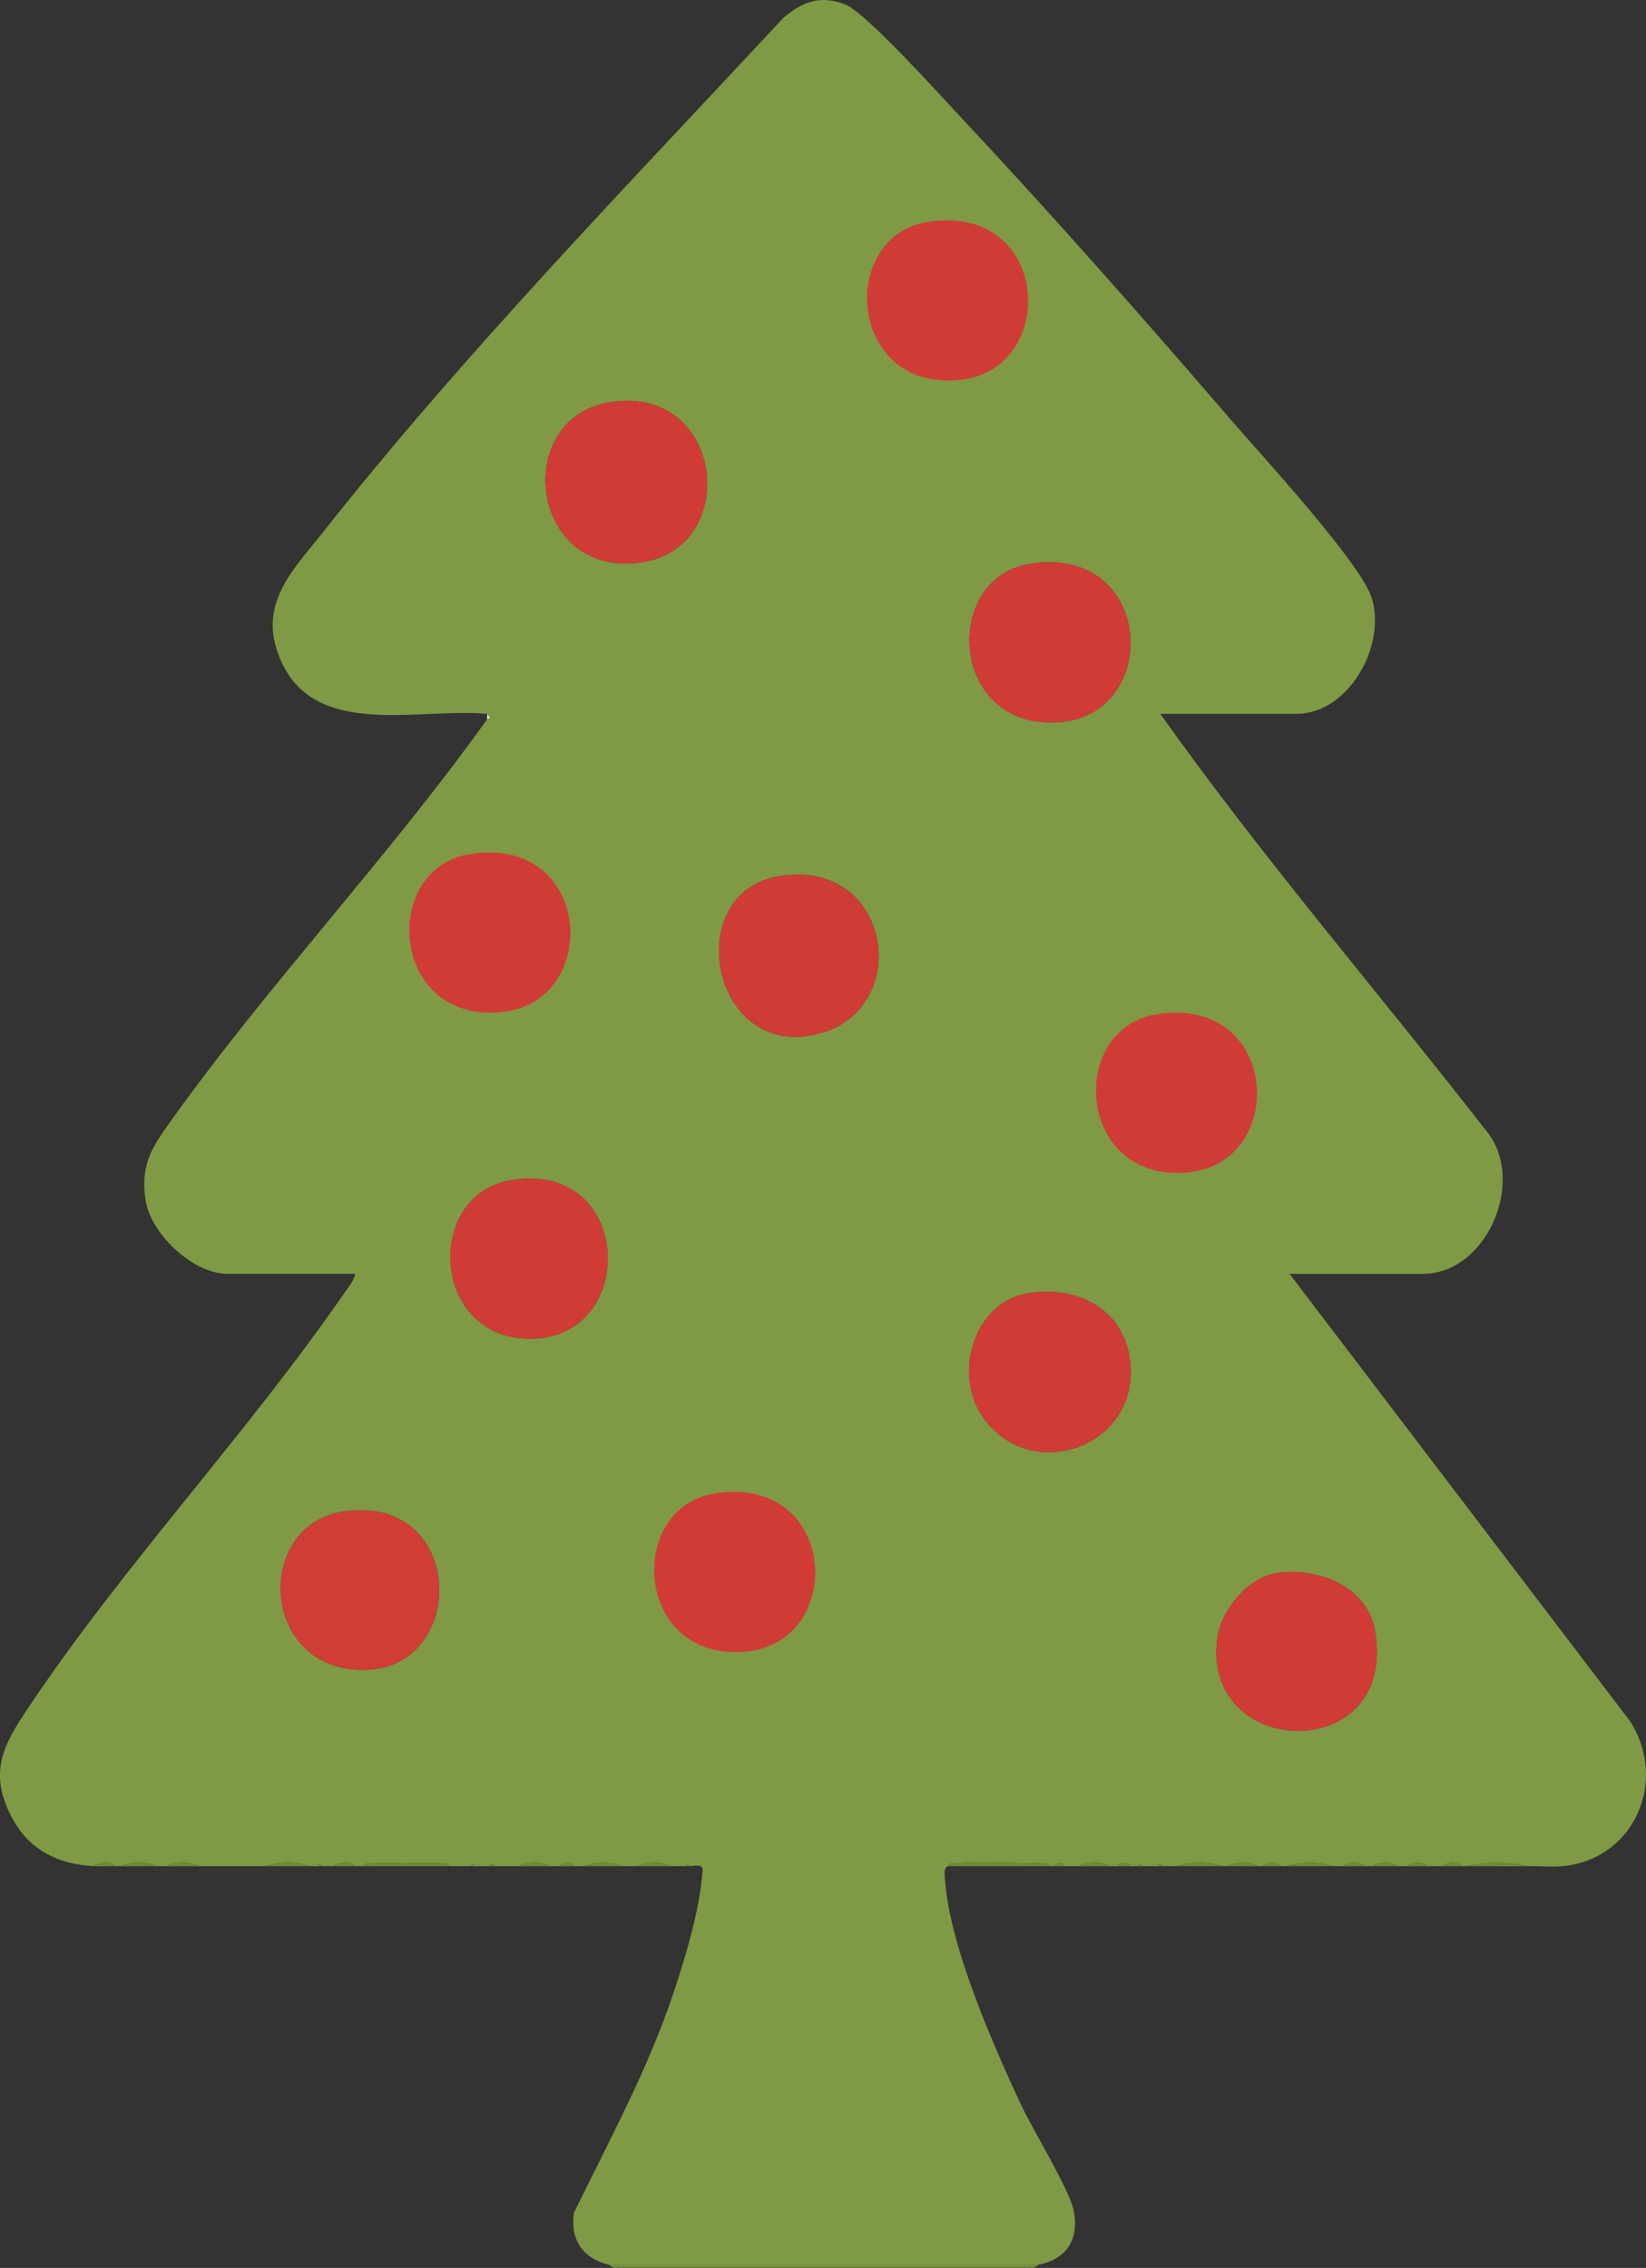
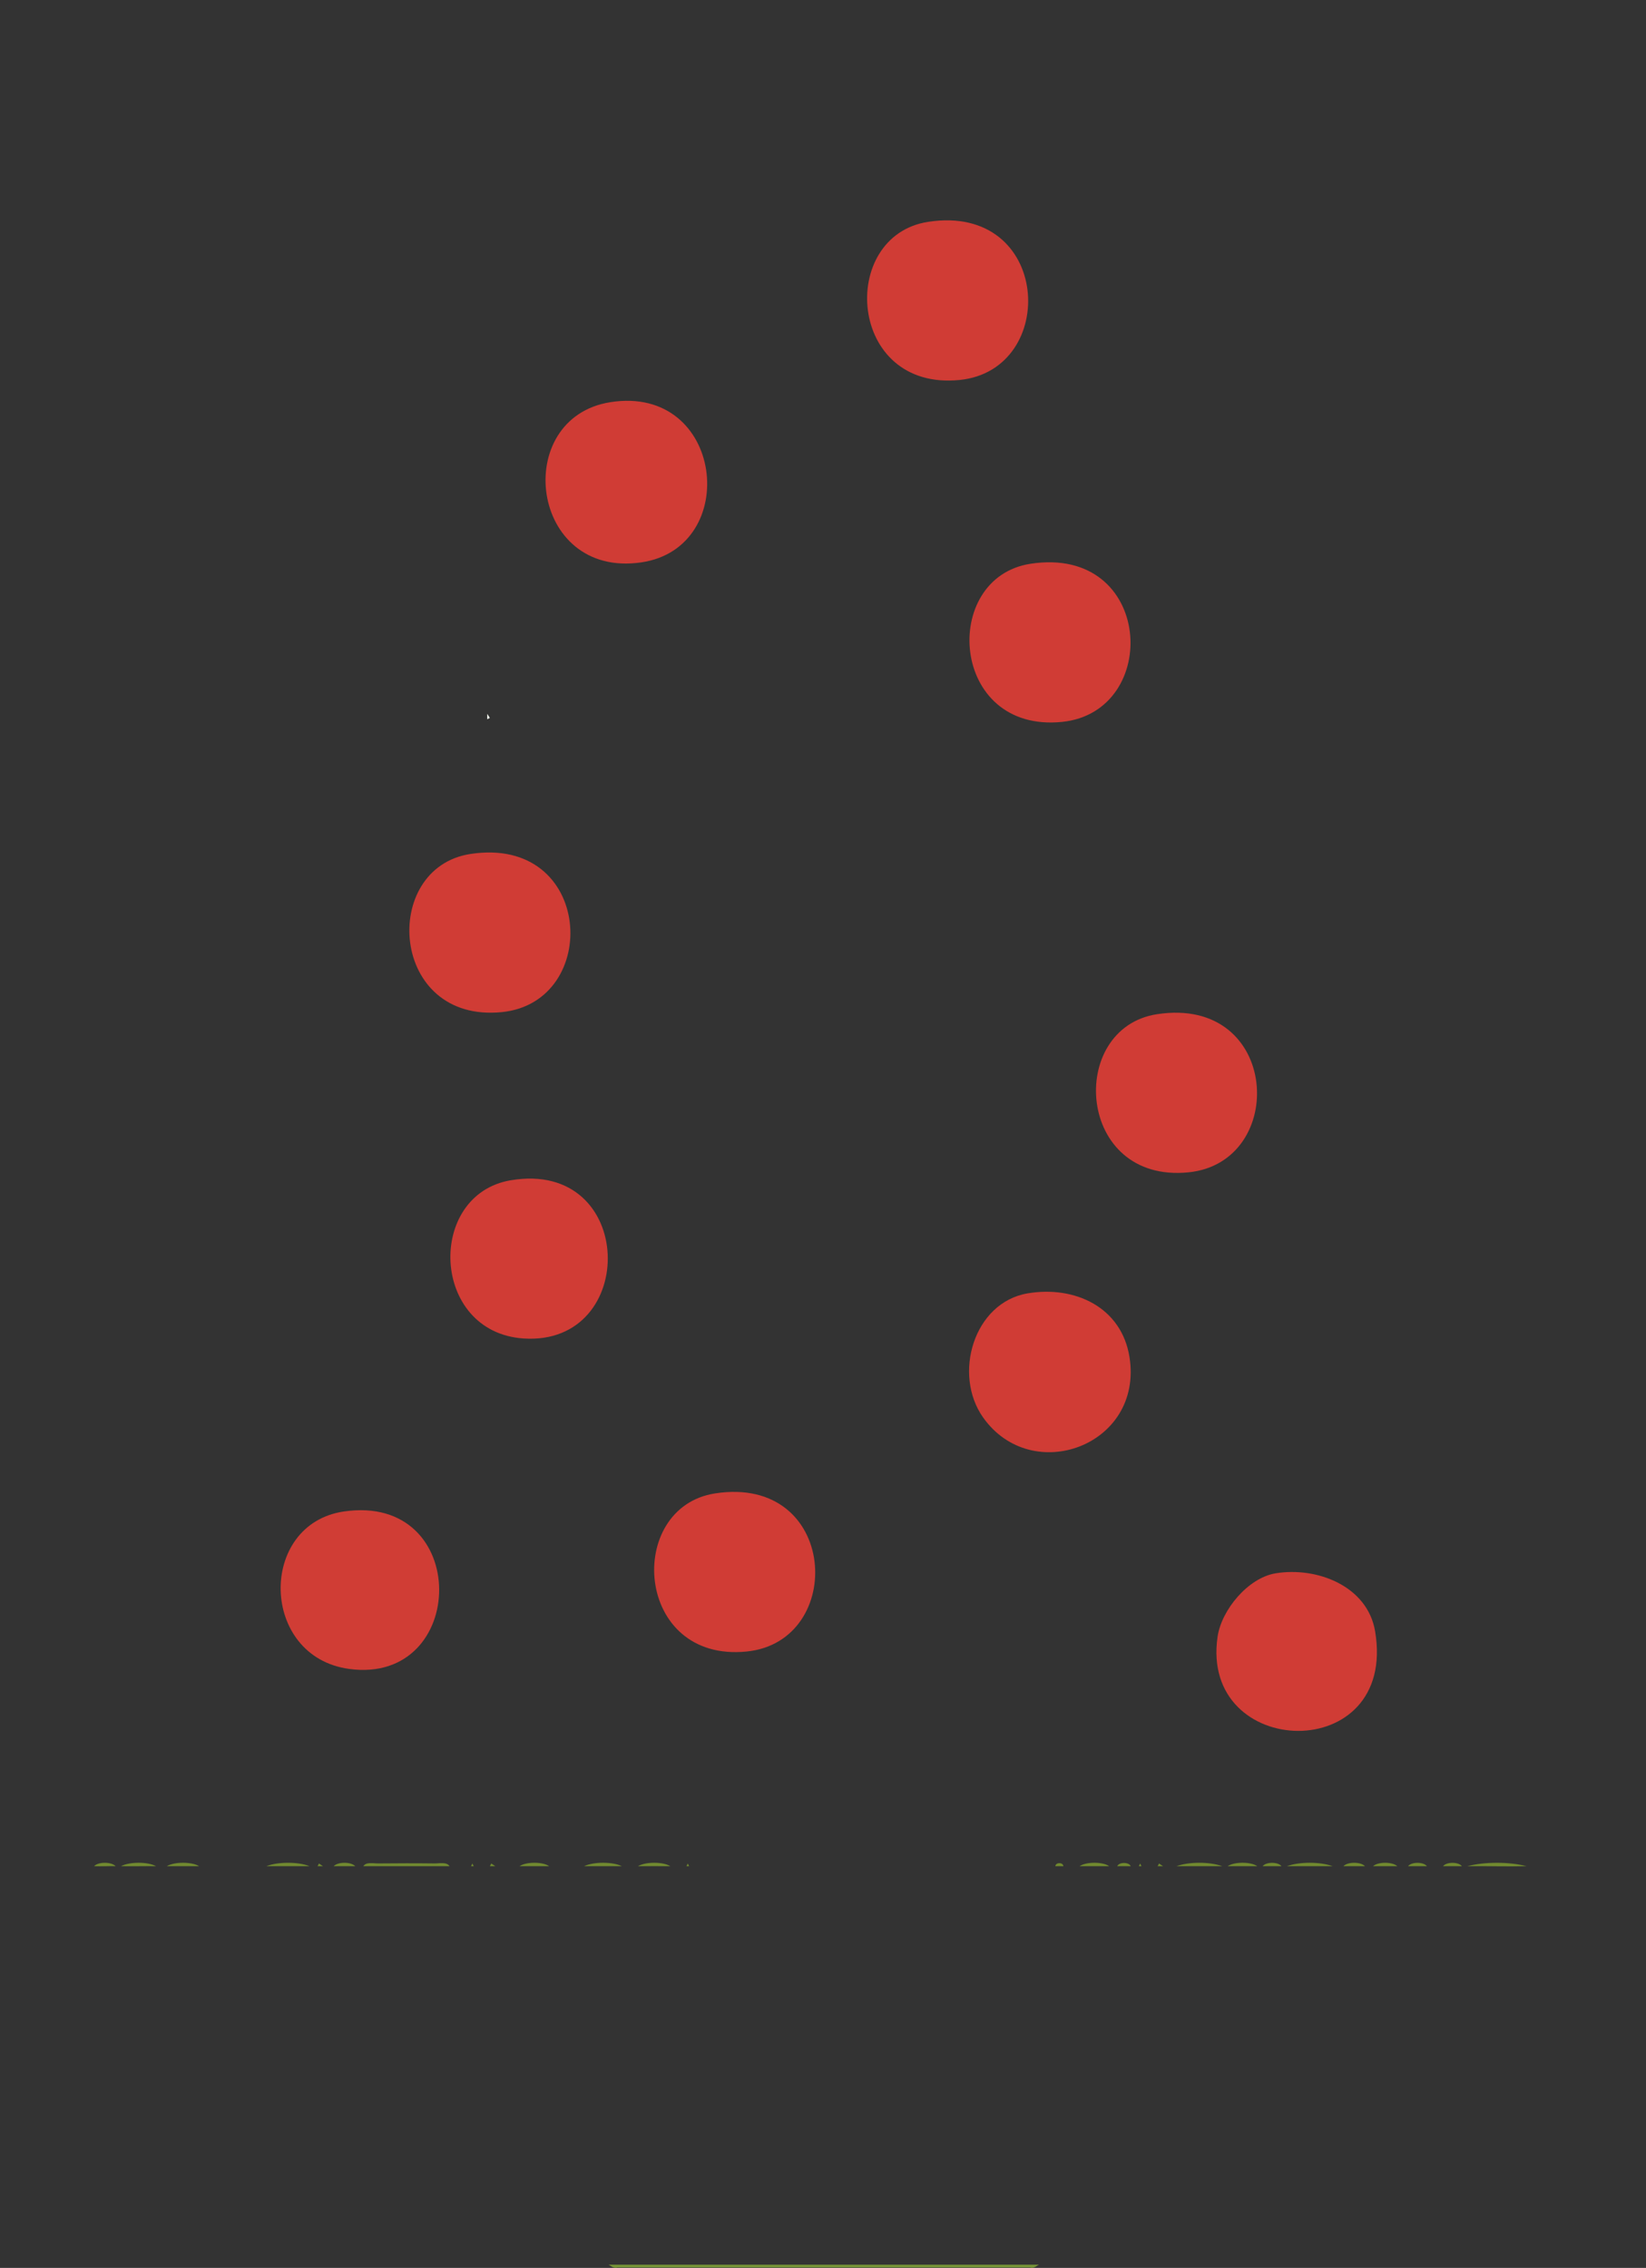
<svg xmlns="http://www.w3.org/2000/svg" id="Layer_1" data-name="Layer 1" viewBox="0 0 611.31 842.35">
  <rect x="0" y="0" width="611.31" height="842.35" fill="#333333" stroke="none" />
  <defs>
    <style>
      .cls-1 {
        fill: #718a30;
      }

      .cls-2 {
        fill: #cf3c35;
      }

      .cls-3 {
        fill: #d03c35;
      }

      .cls-4 {
        fill: #d03d35;
      }

      .cls-5 {
        fill: #f0f3eb;
      }

      .cls-6 {
        fill: #769237;
      }

      .cls-7 {
        fill: #718a2f;
      }

      .cls-8 {
        fill: #7f9945;
      }
    </style>
  </defs>
-   <path class="cls-8" d="M180.94,265.14c-27.24-2.39-67.44,10.48-78.28-24.22-5.64-18.05,7.04-30.26,17.3-43.26C172.69,130.91,233.06,68.89,290.93,6.63c7.12-6.05,13.75-8.56,23-4.97,7.56,2.93,35.02,33.46,42.53,41.47,33.84,36.11,67.7,74.47,100,112,11.13,12.94,48.99,53.95,53,67,5.49,17.87-8.67,43.02-28.02,43.02h-50.5c37.72,53.14,80.37,102.68,120.43,154.07,16.14,18.26,1.17,53.93-22.93,53.93h-49.5l126.41,166.09c14.23,22.03,1.8,51.25-24.92,53.9-4.24.42-9.12-.1-13.49,0-6.45-1.67-15.55-1.67-22,0-.67,0-1.33,0-2,0-1.26-1.65-5.74-1.65-7,0-2,.01-4-.01-6,0-1.26-1.65-5.74-1.65-7,0-1.33,0-2.67,0-4,0-1.86-1.68-7.14-1.68-9,0-1,0-2,0-3,0-1.58-1.68-6.46-1.67-8,0-1.33,0-2.67,0-4,0-4.71-1.68-12.36-1.68-17,0-.67,0-1.33,0-2,0-1.26-1.65-5.74-1.65-7,0-.67,0-1.33,0-2,0-2.34-1.66-8.46-1.71-11,0h-2c-4.71-1.68-12.36-1.68-17,0h-5l-1.49-.99-.51.99h-6l-.5-.98-.5.98h-3c-.66-1.58-4.34-1.58-5,0h-3c-2.34-1.66-8.46-1.71-11,0h-6c-.14-1.5-2.86-1.5-3,0h-2c-1.04-1.66-3.8-1-5.49-1.02-9.13-.1-20.22-.74-29.1-.04-1.24.1-2.73-.32-3.41,1.06-1.52.93-1.11,2.94-1.02,4.44,1.6,24.88,17.57,61.06,28.16,83.91,4.27,9.21,18.01,31.52,19.63,39.37,2.21,10.67-2.4,18.12-12.77,20.28h-160c-9.49-2.35-14.32-9.47-12.77-19.28,12.97-26.65,27.34-52.96,36.81-81.18,4.56-13.57,10.05-31.87,10.97-46.04.17-2.63-3.62-1.43-5.01-1.5l-.5-.98-.5.98c-1.99-.06-4,.02-6,0-2.67-1.67-9.13-1.7-12,0-2-.01-4,0-6,0-3.35-1.67-10.44-1.7-14,0-1.33,0-2.67,0-4,0-.66-1.58-4.34-1.58-5,0-1.33,0-2.67,0-4,0-2.34-1.66-8.46-1.71-11,0-2.99,0-6.01,0-9,0l-1.49-.99-.51.99c-2,0-4,0-6,0l-.5-.98-.5.98h-8c-1.04-1.66-3.79-1-5.49-1.02-7-.09-14.03-.07-21.03,0-1.69.02-4.45-.64-5.49,1.02h-3c-1.58-1.68-6.46-1.67-8,0-1.33,0-2.67,0-4,0l-1.49-.99-.51.99h-3c-4.05-1.66-11.74-1.69-16,0-8.32-.04-16.68.05-25,0-2.67-1.67-9.13-1.7-12,0-1.33-.01-2.67.01-4,0-3.01-1.67-9.79-1.7-13,0-.67-.01-1.33.02-2,0-1.58-1.68-6.46-1.67-8,0-13.85-.72-24.87-6.38-31.17-19.33-7.91-16.24-2.27-26.01,6.78-39.57,35.18-52.67,81.07-101.47,117.21-153.79,1.5-2.17,3.71-4.73,4.18-7.32h-47.5c-12.83,0-28.67-15.04-30.41-27.59-1.83-13.21,2.4-19.35,9.52-29.31,36.36-50.9,80.92-98.02,117.4-149.1l1-.5-1-1.5ZM226.68,149.38c-36.94,5.83-30.04,65.59,11.5,59.5,37.31-5.47,30.73-66.17-11.5-59.5ZM382.7,209.4c-33.55,5.16-29.99,62.94,11.73,58.73,37.05-3.74,34.03-65.77-11.73-58.73ZM289.68,325.38c-37.65,5.86-25.49,70.03,15.3,58.3,34.09-9.8,26.04-64.74-15.3-58.3ZM189.68,438.38c-31.44,5.31-29.75,56.48,4.78,58.76,42.95,2.84,41.93-66.65-4.78-58.76ZM381.68,480.38c-20.06,3.38-27.87,30.1-16.56,46.09,18.14,25.65,59.55,10.44,54.38-22.38-2.93-18.58-20.32-26.66-37.81-23.71ZM127.7,561.4c-31.94,4.69-31.3,53.97,2,58.48,44.34,6,45.41-65.43-2-58.48ZM473.68,584.38c-10.18,1.71-20.02,13.59-21.48,23.52-6.72,45.86,66.96,48.13,58.5-2.02-2.84-16.83-21.68-24.07-37.02-21.5Z" />
  <path class="cls-6" d="M385.94,841.14c-.6.12-1.99,1.63-3.38,1.07h-153.24c-1.44.58-2.75-.91-3.38-1.07h160Z" />
-   <path class="cls-7" d="M389.94,693.14h-38c.68-1.38,2.17-.96,3.41-1.06,8.89-.69,19.97-.05,29.1.04,1.69.02,4.45-.64,5.49,1.02Z" />
  <path class="cls-1" d="M166.94,693.14h-32c1.04-1.66,3.79-1,5.49-1.02,7-.07,14.03-.09,21.03,0,1.69.02,4.45-.64,5.49,1.02Z" />
  <path class="cls-7" d="M566.94,693.14c-7.31.19-14.69-.07-22,0,6.45-1.67,15.55-1.67,22,0Z" />
  <path class="cls-7" d="M453.94,693.14h-17c4.64-1.68,12.29-1.68,17,0Z" />
  <path class="cls-7" d="M494.94,693.14c-5.66.02-11.34-.01-17,0,4.64-1.68,12.29-1.68,17,0Z" />
  <path class="cls-1" d="M114.94,693.14h-16c4.26-1.69,11.95-1.66,16,0Z" />
  <path class="cls-1" d="M230.94,693.14c-4.66-.02-9.34.01-14,0,3.56-1.7,10.65-1.67,14,0Z" />
  <path class="cls-1" d="M57.94,693.14c-4.32-.04-8.68.08-13,0,3.21-1.7,9.99-1.67,13,0Z" />
  <path class="cls-1" d="M73.94,693.14c-3.99-.02-8.01.03-12,0,2.87-1.7,9.33-1.67,12,0Z" />
  <path class="cls-1" d="M248.94,693.14c-3.99-.04-8.01.03-12,0,2.87-1.7,9.33-1.67,12,0Z" />
  <path class="cls-7" d="M411.94,693.14h-11c2.54-1.71,8.66-1.66,11,0Z" />
  <path class="cls-7" d="M466.94,693.14c-3.66,0-7.34,0-11,0,2.54-1.71,8.66-1.66,11,0Z" />
  <path class="cls-1" d="M203.94,693.14c-3.66,0-7.34,0-11,0,2.54-1.71,8.66-1.66,11,0Z" />
  <path class="cls-7" d="M518.94,693.14c-2.99.01-6.01-.01-9,0,1.86-1.68,7.14-1.68,9,0Z" />
  <path class="cls-1" d="M42.94,693.14c-2.65-.07-5.35.14-8,0,1.54-1.67,6.42-1.68,8,0Z" />
  <path class="cls-1" d="M131.94,693.14c-2.66,0-5.34,0-8,0,1.54-1.67,6.42-1.68,8,0Z" />
  <path class="cls-7" d="M506.94,693.14c-2.66,0-5.34,0-8,0,1.54-1.67,6.42-1.68,8,0Z" />
  <path class="cls-7" d="M475.94,693.14c-2.33,0-4.67,0-7,0,1.26-1.65,5.74-1.65,7,0Z" />
  <path class="cls-7" d="M529.94,693.14c-2.33.01-4.67-.01-7,0,1.26-1.65,5.74-1.65,7,0Z" />
  <path class="cls-7" d="M542.94,693.14c-2.33.02-4.67-.02-7,0,1.26-1.65,5.74-1.65,7,0Z" />
-   <path class="cls-1" d="M212.94,693.14c-1.67,0-3.33,0-5,0,.66-1.58,4.34-1.58,5,0Z" />
  <path class="cls-7" d="M419.94,693.14h-5c.66-1.58,4.34-1.58,5,0Z" />
  <path class="cls-7" d="M394.94,693.14h-3c.14-1.5,2.86-1.5,3,0Z" />
  <polygon class="cls-5" points="180.94 267.14 180.94 265.14 181.94 266.64 180.94 267.14" />
  <path class="cls-1" d="M119.94,693.14c-.67,0-1.33,0-2,0l.51-.99,1.49.99Z" />
  <path class="cls-1" d="M183.94,693.14c-.67,0-1.33,0-2,0l.51-.99,1.49.99Z" />
  <polygon class="cls-7" points="431.94 693.14 429.94 693.14 430.45 692.15 431.94 693.14" />
  <path class="cls-1" d="M175.94,693.14c-.33,0-.67,0-1,0l.5-.98.5.98Z" />
  <path class="cls-1" d="M255.94,693.14c-.33-.02-.67.01-1,0l.5-.98.5.98Z" />
  <polygon class="cls-7" points="423.94 693.14 422.94 693.14 423.44 692.16 423.94 693.14" />
  <path class="cls-3" d="M226.68,149.38c42.23-6.67,48.81,54.03,11.5,59.5-41.54,6.09-48.43-53.67-11.5-59.5Z" />
  <path class="cls-3" d="M382.7,209.4c45.75-7.04,48.78,54.98,11.73,58.73-41.72,4.21-45.28-53.56-11.73-58.73Z" />
  <path class="cls-3" d="M381.68,480.38c17.49-2.95,34.88,5.13,37.81,23.71,5.17,32.82-36.24,48.03-54.38,22.38-11.3-15.99-3.5-42.7,16.56-46.09Z" />
-   <path class="cls-2" d="M289.68,325.38c41.34-6.43,49.39,48.51,15.3,58.3-40.79,11.72-52.95-52.44-15.3-58.3Z" />
  <path class="cls-3" d="M473.68,584.38c15.34-2.57,34.19,4.67,37.02,21.5,8.46,50.15-65.23,47.88-58.5,2.02,1.46-9.94,11.3-21.82,21.48-23.52Z" />
  <path class="cls-4" d="M127.7,561.4c47.4-6.95,46.34,64.48,2,58.48-33.3-4.51-33.93-53.79-2-58.48Z" />
  <path class="cls-3" d="M189.68,438.38c46.71-7.88,47.73,61.61,4.78,58.76-34.54-2.29-36.22-53.46-4.78-58.76Z" />
  <path class="cls-3" d="M344.69,82.4c45.75-7.04,48.78,54.98,11.73,58.73-41.72,4.21-45.28-53.56-11.73-58.73Z" />
  <path class="cls-3" d="M265.6,554.68c45.75-7.04,48.78,54.98,11.73,58.73-41.72,4.21-45.28-53.56-11.73-58.73Z" />
  <path class="cls-3" d="M174.68,317.19c45.75-7.04,48.78,54.98,11.73,58.73-41.72,4.21-45.28-53.56-11.73-58.73Z" />
  <path class="cls-3" d="M429.69,376.7c45.75-7.04,48.78,54.98,11.73,58.73-41.72,4.21-45.28-53.56-11.73-58.73Z" />
</svg>